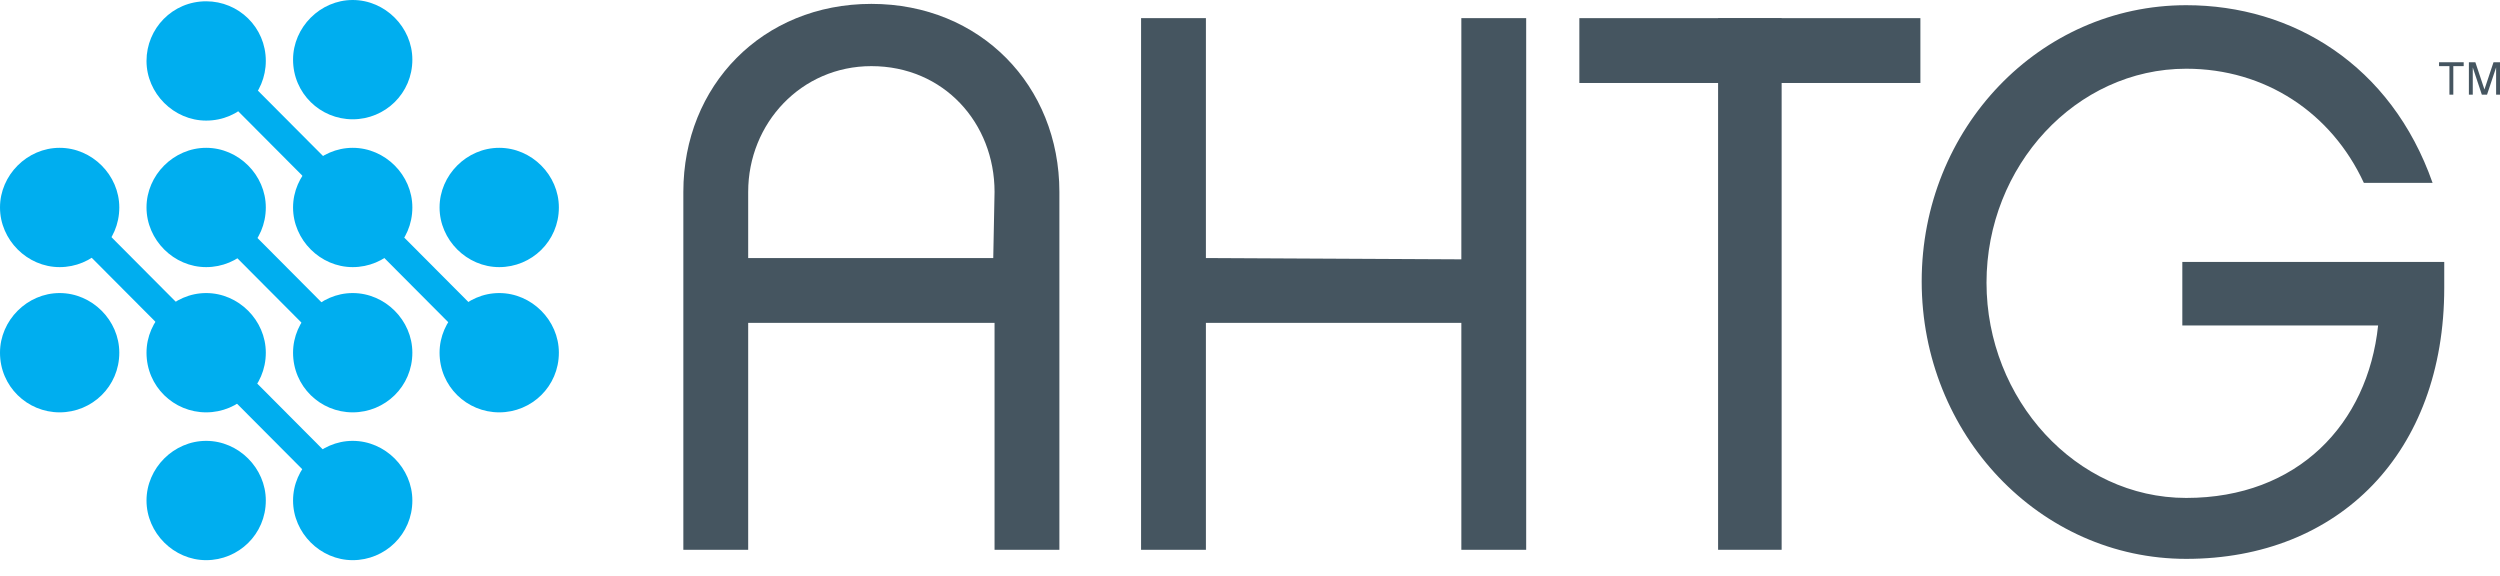
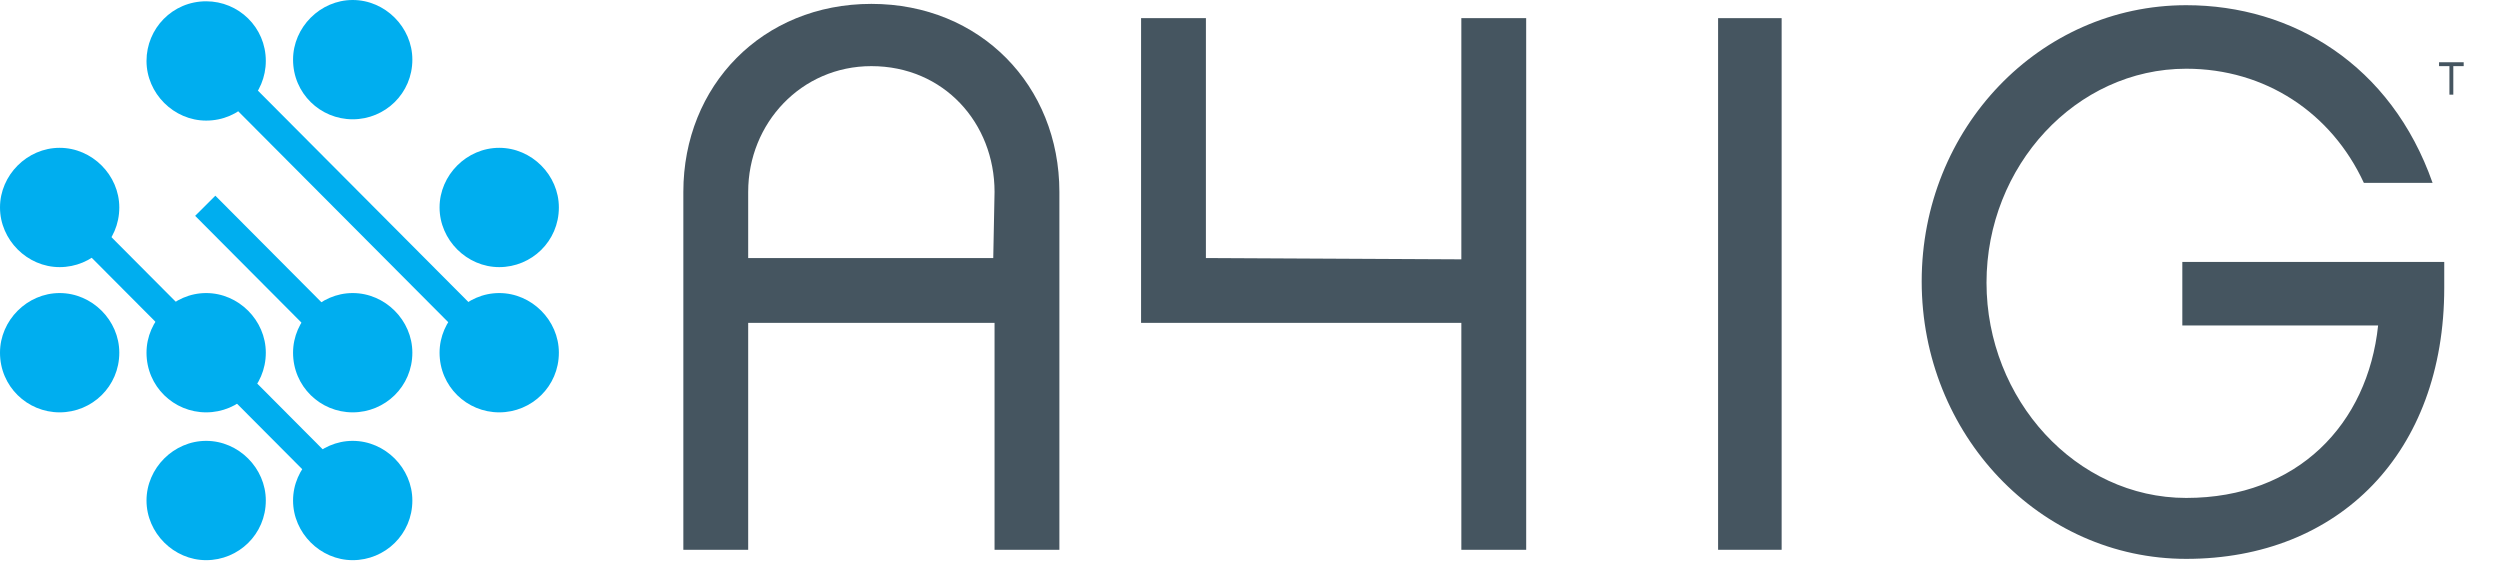
<svg xmlns="http://www.w3.org/2000/svg" width="139" height="32" viewBox="0 0 139 32" fill="none">
-   <path d="M138.639 3.461L138.135 4.975L137.63 3.461H137.27V5.263H137.486V3.749L137.99 5.263H138.279L138.784 3.749V5.263H139V3.461H138.639Z" fill="#455560" />
  <path d="M136.404 3.677V5.263H136.188V3.677H135.611V3.461H136.981V3.677H136.404Z" fill="#455560" />
  <path d="M55.297 10.67C55.297 6.849 52.485 3.677 48.448 3.677C44.555 3.677 41.599 6.849 41.599 10.67V14.347H55.225L55.297 10.67ZM58.902 30.569H55.297V17.952H41.599V30.569H37.994V10.67C37.994 4.758 42.392 0.216 48.448 0.216C54.504 0.216 58.902 4.758 58.902 10.67V30.569Z" fill="#455560" />
-   <path d="M84.856 30.568H81.251V17.952H67.048V30.568H63.443V1.009H67.048V14.347L81.251 14.419V1.009H84.856V30.568Z" fill="#455560" />
+   <path d="M84.856 30.568H81.251V17.952H67.048H63.443V1.009H67.048V14.347L81.251 14.419V1.009H84.856V30.568Z" fill="#455560" />
  <path d="M95.526 14.419V1.009H99.059V30.568H95.526V17.952" fill="#455560" />
-   <path d="M96.464 4.614H87.812V1.009H106.774V4.614H98.699" fill="#455560" />
  <path d="M135.9 14.491V16.005C135.9 25.162 130.06 31.073 121.553 31.073C113.406 31.073 106.846 24.152 106.846 15.645C106.846 7.138 113.406 0.289 121.553 0.289C127.465 0.289 132.944 3.605 135.251 10.166H131.43C129.628 6.272 125.951 3.821 121.553 3.821C115.425 3.821 110.45 9.228 110.45 15.717C110.45 22.206 115.425 27.685 121.553 27.685C127.753 27.685 131.647 23.575 132.223 18.096H121.337V14.563H135.9V14.491Z" fill="#455560" />
  <path d="M16.294 3.316C16.294 1.514 17.808 0 19.61 0C21.413 0 22.927 1.514 22.927 3.316C22.927 5.191 21.413 6.633 19.61 6.633C17.808 6.633 16.294 5.191 16.294 3.316Z" fill="#00AEEF" />
-   <path d="M16.294 11.535C16.294 9.733 17.808 8.219 19.61 8.219C21.413 8.219 22.927 9.733 22.927 11.535C22.927 13.41 21.413 14.852 19.61 14.852C17.808 14.852 16.294 13.338 16.294 11.535Z" fill="#00AEEF" />
-   <path d="M8.146 11.535C8.146 9.733 9.66 8.219 11.463 8.219C13.265 8.219 14.779 9.733 14.779 11.535C14.779 13.41 13.265 14.852 11.463 14.852C9.66 14.852 8.146 13.338 8.146 11.535Z" fill="#00AEEF" />
  <path d="M24.44 11.535C24.44 9.733 25.954 8.219 27.757 8.219C29.559 8.219 31.073 9.733 31.073 11.535C31.073 13.41 29.559 14.852 27.757 14.852C25.954 14.852 24.44 13.338 24.44 11.535Z" fill="#00AEEF" />
  <path d="M0 11.535C0 9.733 1.514 8.219 3.316 8.219C5.119 8.219 6.633 9.733 6.633 11.535C6.633 13.41 5.119 14.852 3.316 14.852C1.514 14.852 0 13.338 0 11.535Z" fill="#00AEEF" />
  <path d="M16.294 19.61C16.294 17.808 17.808 16.294 19.61 16.294C21.413 16.294 22.927 17.808 22.927 19.61C22.927 21.485 21.413 22.927 19.61 22.927C17.808 22.927 16.294 21.485 16.294 19.61Z" fill="#00AEEF" />
  <path d="M8.146 19.61C8.146 17.808 9.66 16.294 11.463 16.294C13.265 16.294 14.779 17.808 14.779 19.61C14.779 21.485 13.265 22.927 11.463 22.927C9.66 22.927 8.146 21.485 8.146 19.61Z" fill="#00AEEF" />
  <path d="M24.44 19.61C24.44 17.808 25.954 16.294 27.757 16.294C29.559 16.294 31.073 17.808 31.073 19.61C31.073 21.485 29.559 22.927 27.757 22.927C25.954 22.927 24.44 21.485 24.44 19.61Z" fill="#00AEEF" />
  <path d="M0 19.61C0 17.808 1.514 16.294 3.316 16.294C5.119 16.294 6.633 17.808 6.633 19.61C6.633 21.485 5.119 22.927 3.316 22.927C1.514 22.927 0 21.485 0 19.61Z" fill="#00AEEF" />
  <path d="M16.294 27.829C16.294 26.026 17.808 24.512 19.61 24.512C21.413 24.512 22.927 26.026 22.927 27.829C22.927 29.703 21.413 31.145 19.61 31.145C17.808 31.145 16.294 29.631 16.294 27.829Z" fill="#00AEEF" />
  <path d="M8.146 27.829C8.146 26.026 9.66 24.512 11.463 24.512C13.265 24.512 14.779 26.026 14.779 27.829C14.779 29.703 13.265 31.145 11.463 31.145C9.66 31.145 8.146 29.631 8.146 27.829Z" fill="#00AEEF" />
  <path d="M11.463 6.705C13.337 6.705 14.779 5.191 14.779 3.388C14.779 1.514 13.265 0.072 11.463 0.072C9.588 0.072 8.146 1.586 8.146 3.388C8.146 5.191 9.66 6.705 11.463 6.705Z" fill="#00AEEF" />
  <path d="M12.113 2.803L10.989 3.922L27.319 20.321L28.443 19.202L12.113 2.803Z" fill="#00AEEF" />
  <path d="M11.974 10.881L10.85 12.001L19.04 20.227L20.164 19.108L11.974 10.881Z" fill="#00AEEF" />
  <path d="M3.919 10.899L2.795 12.019L19.124 28.417L20.248 27.298L3.919 10.899Z" fill="#00AEEF" />
</svg>